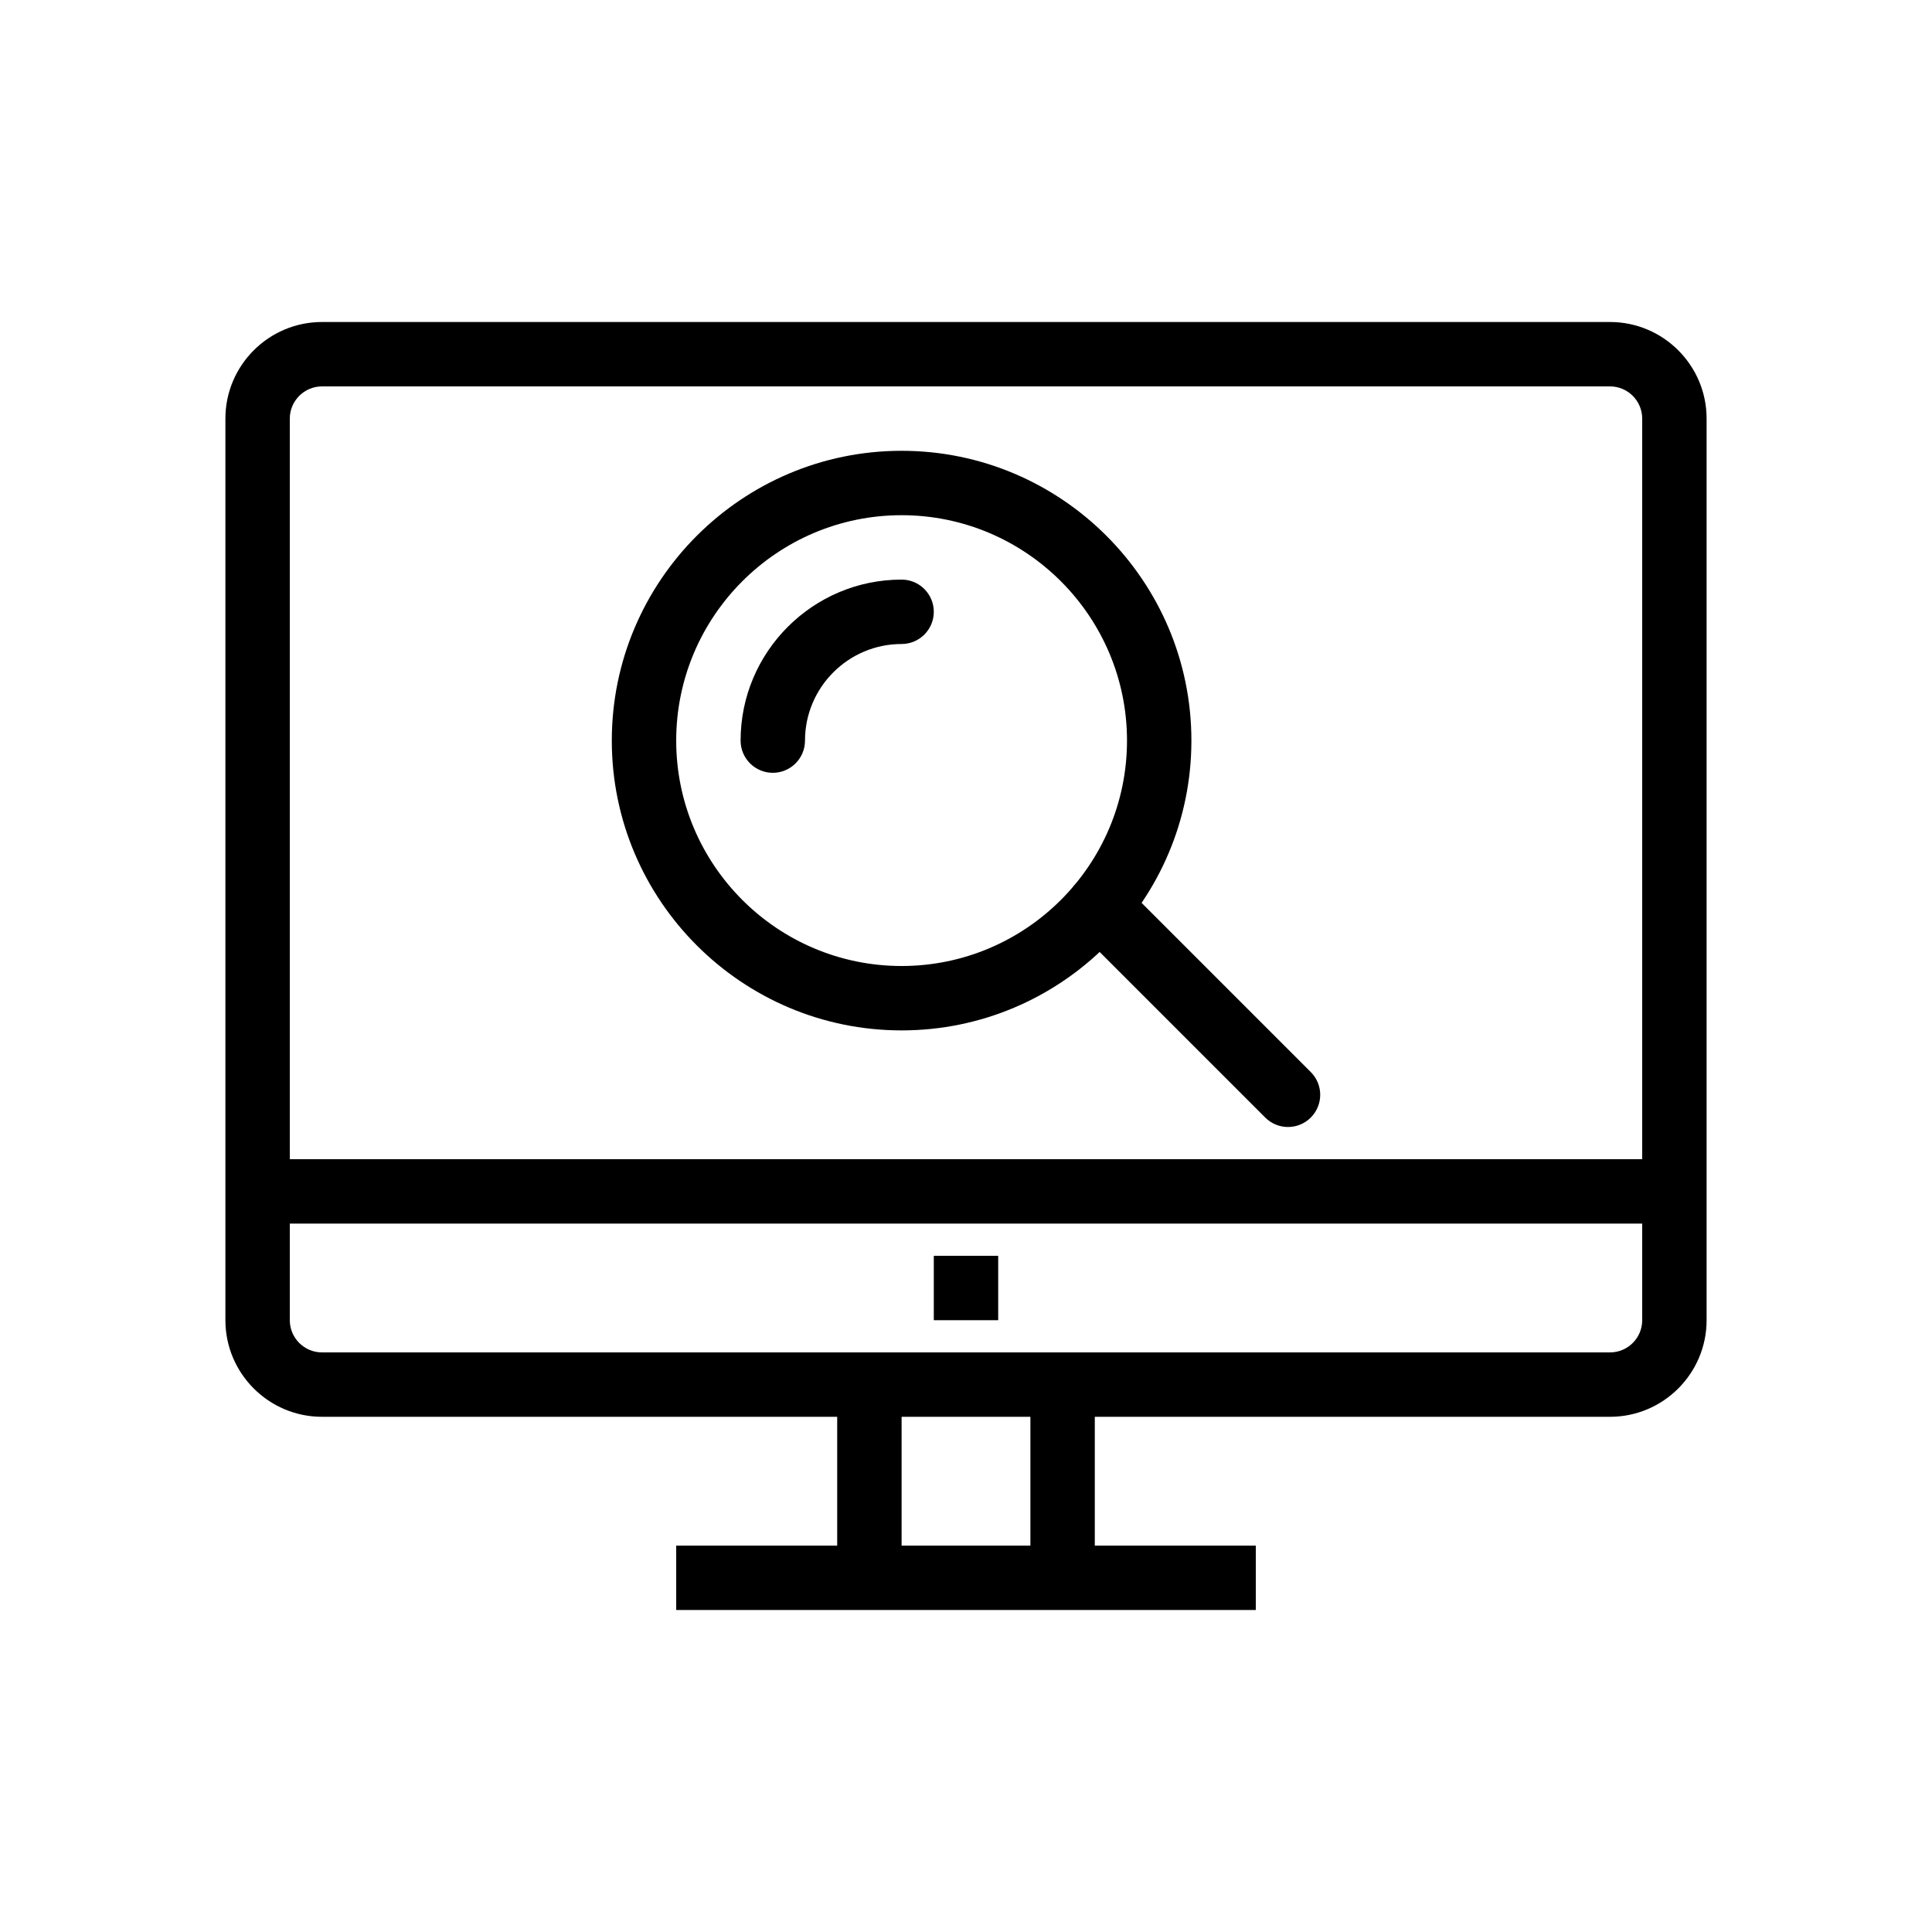
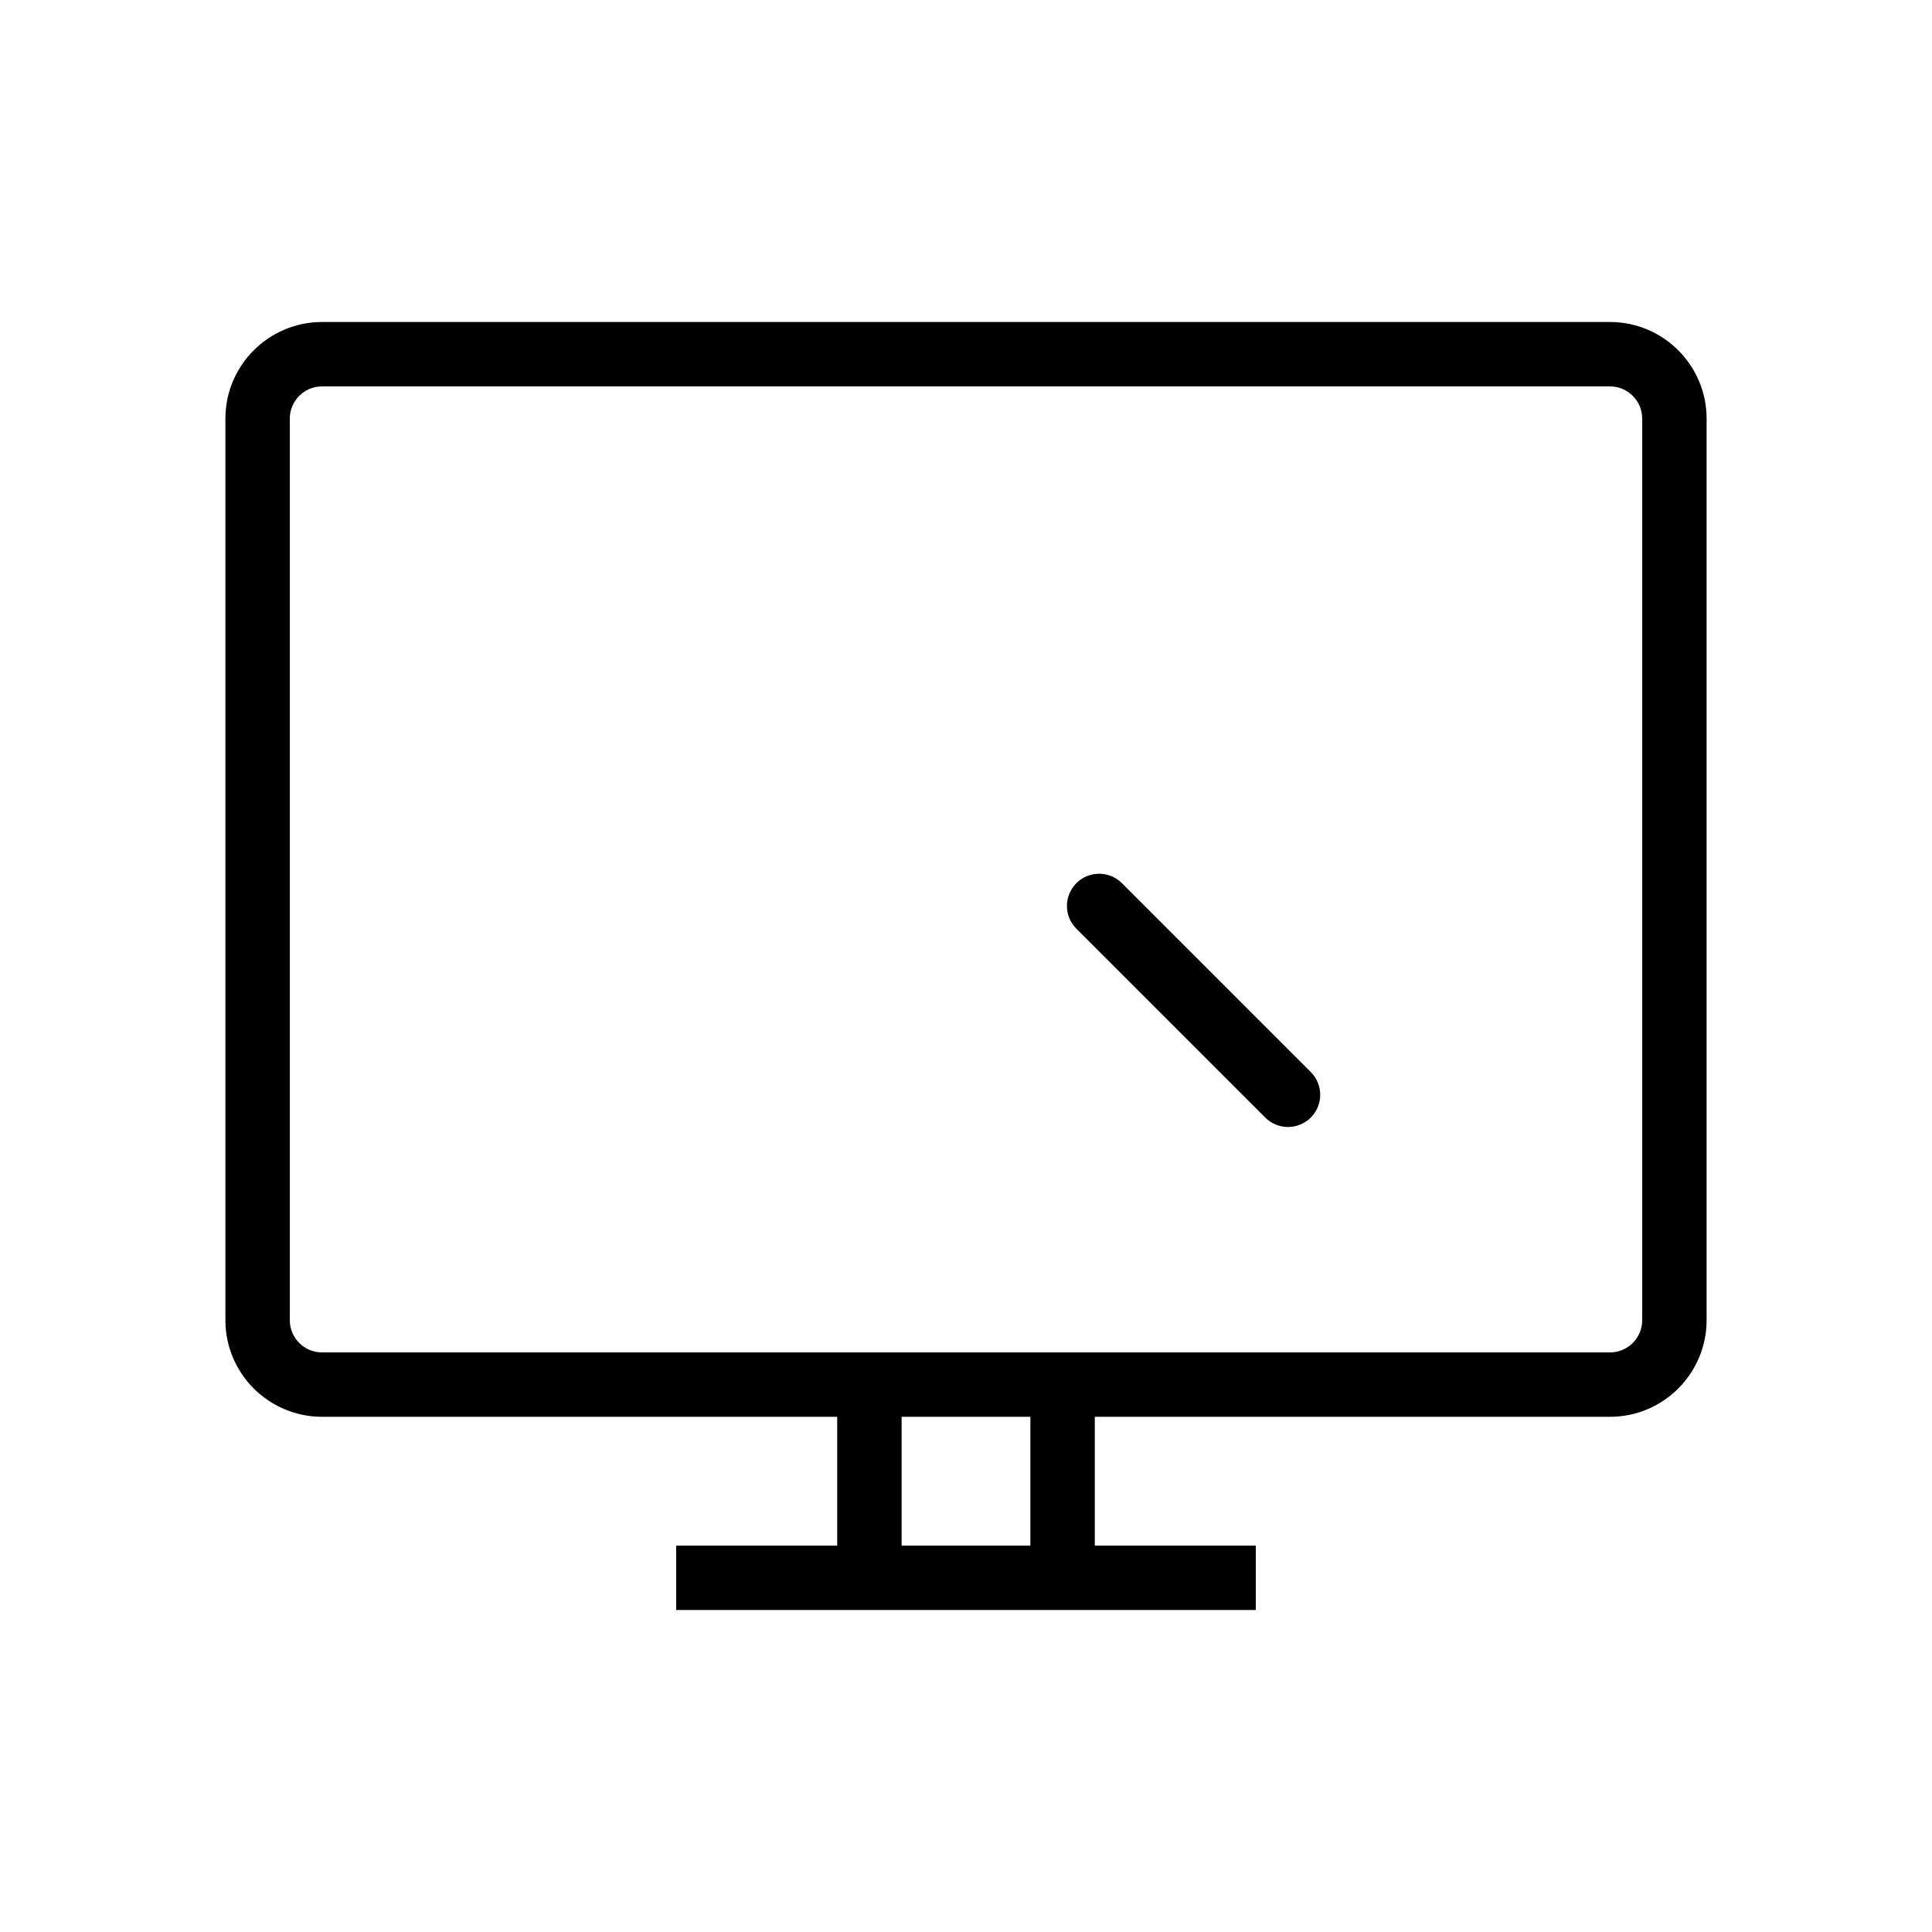
<svg xmlns="http://www.w3.org/2000/svg" id="icons" version="1.1" viewBox="0 0 60 60">
  <path d="M50,44H10c-1.654,0-3-1.346-3-3V13c0-1.654,1.346-3,3-3h40c1.654,0,3,1.346,3,3v28c0,1.654-1.346,3-3,3ZM10,12c-.551,0-1,.449-1,1v28c0,.552.449,1,1,1h40c.552,0,1-.448,1-1V13c0-.551-.448-1-1-1H10Z" />
  <rect x="32" y="43" width="2" height="6" />
  <rect x="26" y="43" width="2" height="6" />
  <rect x="21" y="48" width="18" height="2" />
-   <rect x="8" y="36" width="44" height="2" />
-   <rect x="29" y="39" width="2" height="2" />
-   <path d="M28,32c-4.962,0-9-4.038-9-9s4.038-9,9-9,9,4.038,9,9-4.037,9-9,9ZM28,16c-3.86,0-7,3.14-7,7s3.14,7,7,7,7-3.14,7-7-3.141-7-7-7Z" />
-   <path d="M24,24c-.552,0-1-.448-1-1,0-2.757,2.243-5,5-5,.552,0,1,.448,1,1s-.448,1-1,1c-1.654,0-3,1.346-3,3,0,.552-.448,1-1,1Z" />
  <path d="M40,35c-.256,0-.512-.098-.707-.293l-5.865-5.865c-.391-.391-.391-1.023,0-1.414s1.023-.391,1.414,0l5.865,5.865c.391.391.391,1.023,0,1.414-.195.195-.451.293-.707.293Z" />
</svg>